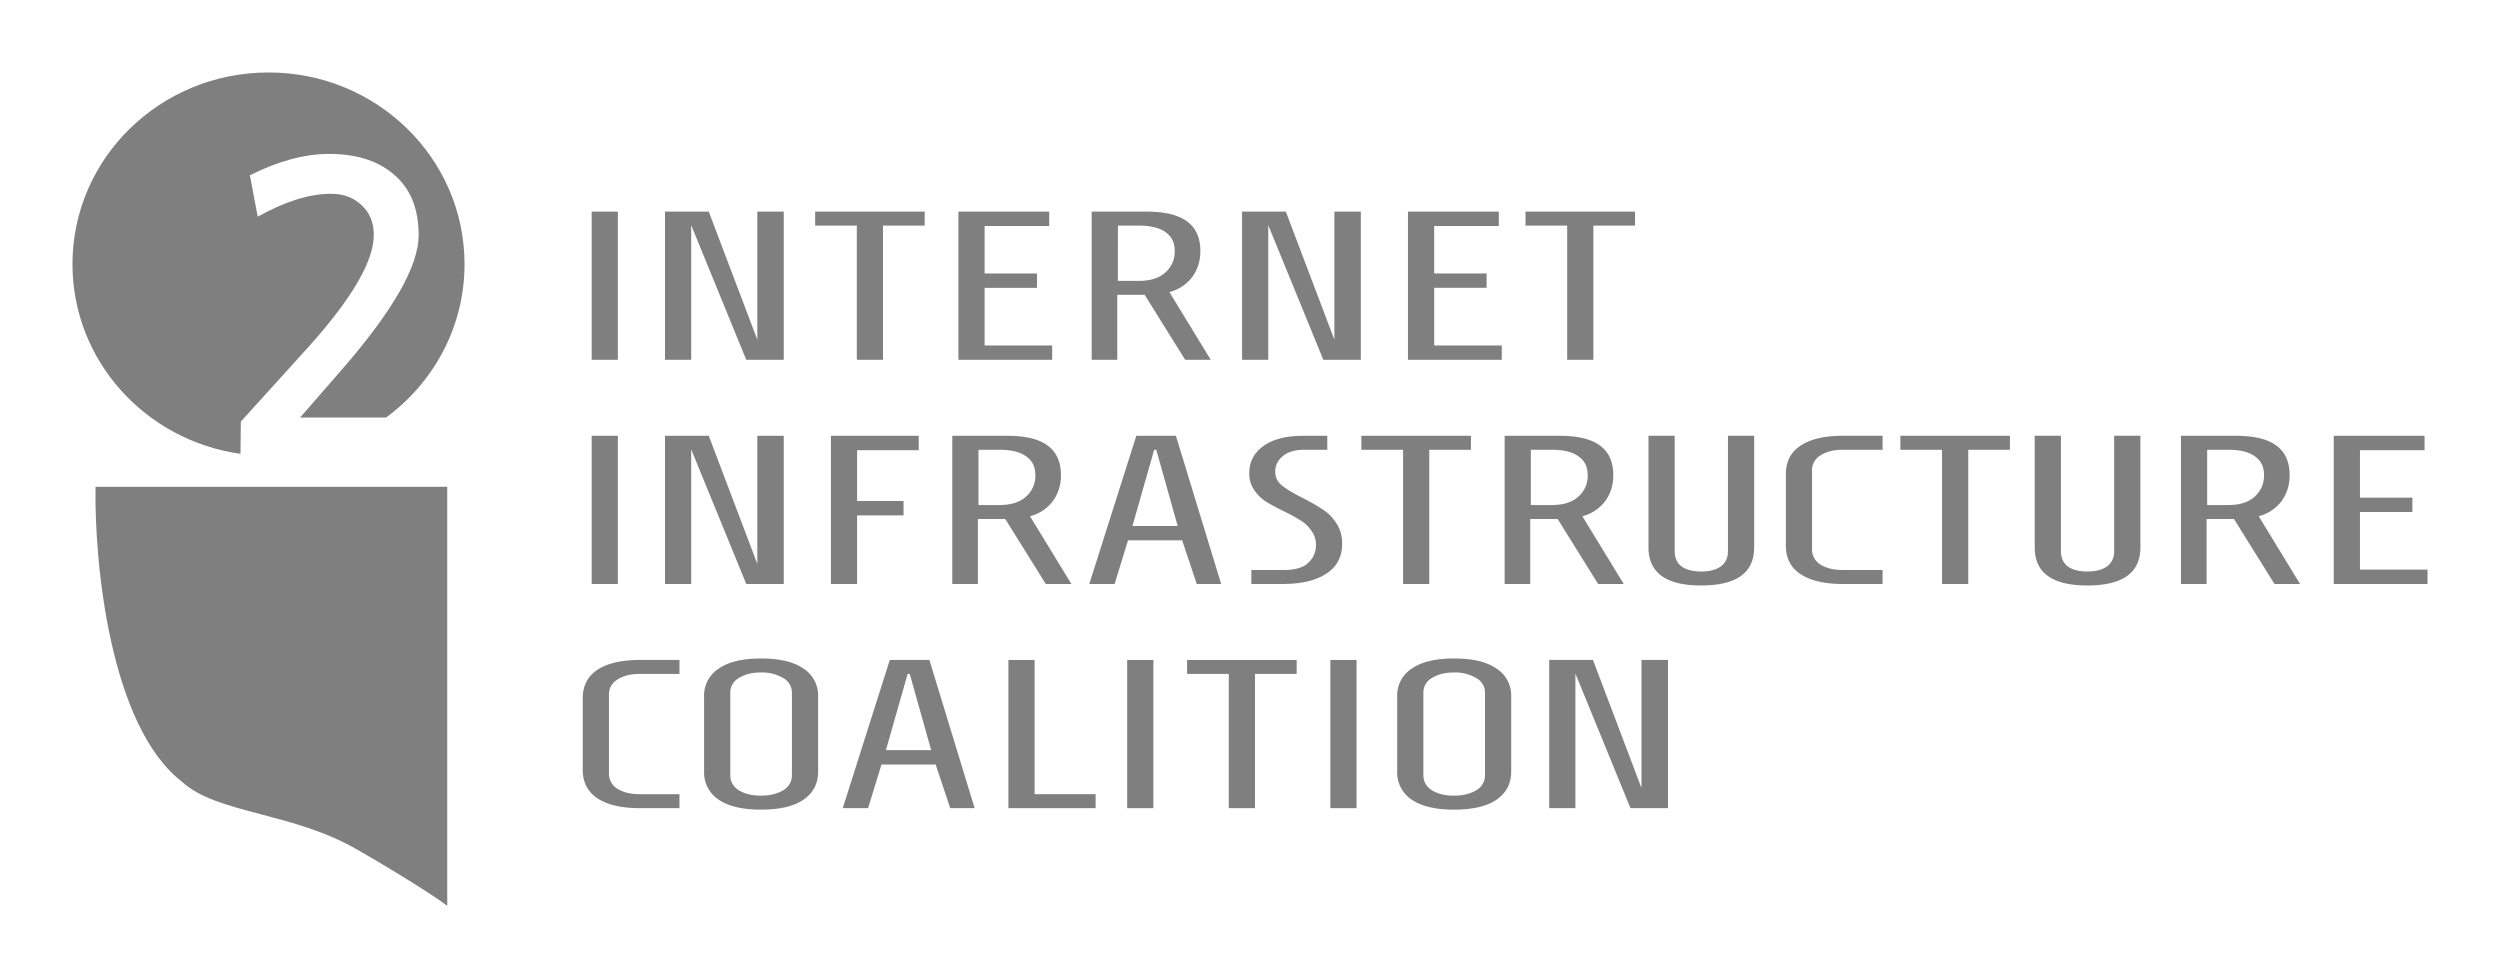
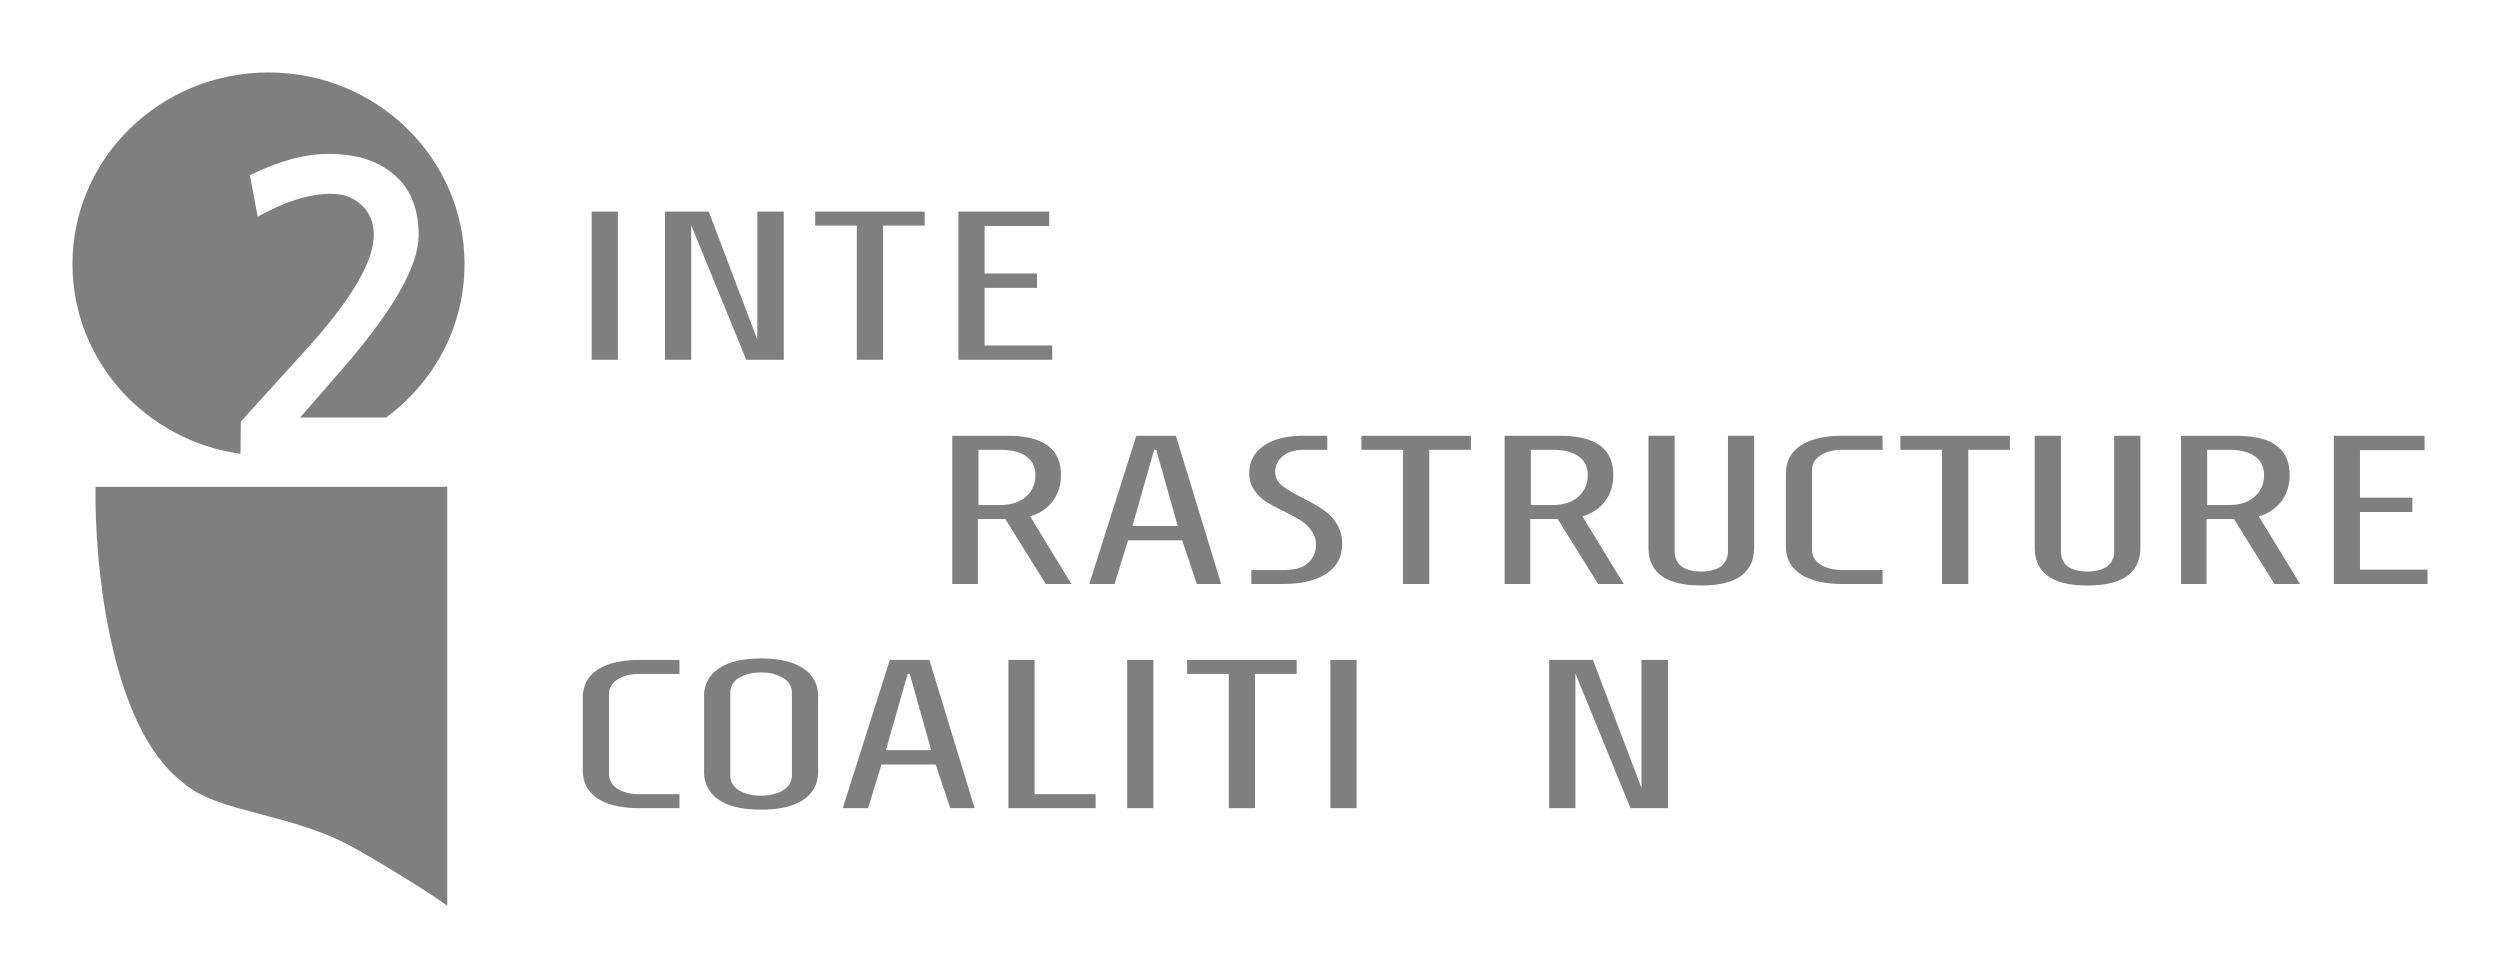
<svg xmlns="http://www.w3.org/2000/svg" width="69" height="27" fill="none">
  <path fill="#7F7F7F" d="M10.653 11.525c1.317-.965 2.168-2.503 2.168-4.235C12.821 4.368 10.4 2 7.411 2 4.422 2 2 4.368 2 7.29c0 2.664 2.015 4.869 4.637 5.236l.01-.89L8.51 9.58c1.204-1.34 1.807-2.373 1.807-3.1 0-.34-.114-.614-.341-.821-.22-.208-.5-.311-.841-.311-.59 0-1.265.21-2.022.633l-.216-1.144c.788-.393 1.515-.589 2.181-.589.735 0 1.318.178 1.75.533.485.385.727.956.727 1.71 0 .845-.7 2.074-2.102 3.689l-1.17 1.344h2.37ZM12.344 13.435V25c-.23-.173-1.05-.726-2.493-1.556-.876-.504-1.815-.75-2.659-.972-.892-.235-1.677-.442-2.168-.895-1.995-1.535-2.423-6.067-2.387-8.142h9.707ZM16.33 9.931v-4.09h.723v4.09h-.723ZM18.354 9.931v-4.09h1.208l1.34 3.535V5.841h.73v4.09h-1.035l-1.52-3.716v3.716h-.723ZM23.648 6.227V9.93h.723V6.227h1.15V5.84h-3.023v.386h1.15ZM26.452 9.931v-4.09h2.506v.397h-1.783v1.31h1.446v.397h-1.446v1.589h1.865v.397h-2.588Z" />
-   <path fill="#7F7F7F" fill-rule="evenodd" d="M31.65 5.841h-1.52v4.09h.707V8.137h.756l1.118 1.794h.706l-1.142-1.87a1.14 1.14 0 0 0 .633-.42c.148-.203.222-.44.222-.713 0-.362-.12-.633-.362-.812-.24-.183-.613-.275-1.117-.275Zm.51 1.683c-.17.152-.41.228-.723.228h-.583V6.227h.583c.323 0 .567.06.731.18.17.118.255.291.255.52 0 .242-.088.441-.263.597Z" clip-rule="evenodd" />
-   <path fill="#7F7F7F" d="M34.281 9.931v-4.09h1.208l1.34 3.535V5.841h.73v4.09h-1.035l-1.52-3.716v3.716h-.723ZM38.86 5.841v4.09h2.589v-.397h-1.865v-1.59h1.446v-.397h-1.447V6.238h1.784v-.397H38.86ZM43.254 9.931V6.227h-1.15V5.84h3.023v.386h-1.15V9.93h-.723ZM16.33 12.028v4.09h.723v-4.09h-.723ZM18.354 16.118v-4.09h1.208l1.34 3.535v-3.535h.73v4.09h-1.035l-1.52-3.716v3.716h-.723ZM22.933 12.028v4.09h.723v-1.893h1.282v-.397h-1.282v-1.403h1.701v-.397h-2.424Z" />
  <path fill="#7F7F7F" fill-rule="evenodd" d="M26.283 12.028h1.52c.504 0 .877.091 1.118.274.24.18.361.45.361.813 0 .272-.074.51-.222.713a1.14 1.14 0 0 1-.632.42l1.142 1.87h-.707l-1.117-1.794h-.756v1.794h-.707v-4.09Zm1.307 1.91c.312 0 .553-.075.723-.227a.762.762 0 0 0 .263-.596c0-.23-.085-.404-.255-.52-.164-.121-.408-.181-.731-.181h-.584v1.525h.584ZM31.362 12.028l-1.298 4.09h.699l.37-1.204h1.495l.402 1.204h.674l-1.249-4.09h-1.093Zm1.143 2.49h-1.25l.6-2.104h.058l.591 2.103Z" clip-rule="evenodd" />
  <path fill="#7F7F7F" d="M34.537 15.732h.896c.312 0 .537-.066.674-.198a.644.644 0 0 0 .213-.491.633.633 0 0 0-.123-.392.995.995 0 0 0-.288-.28 4.946 4.946 0 0 0-.468-.257 5.737 5.737 0 0 1-.51-.275 1.206 1.206 0 0 1-.32-.321.8.8 0 0 1-.131-.462c0-.311.131-.56.394-.748.263-.187.627-.28 1.093-.28h.666v.386H36c-.263 0-.463.06-.6.18a.547.547 0 0 0-.205.421c0 .156.063.285.189.386.126.101.317.216.575.345.235.12.424.23.567.327.142.093.263.218.361.374a.987.987 0 0 1 .156.56c0 .367-.148.644-.443.83-.29.188-.69.281-1.2.281h-.863v-.386ZM38.725 12.414v3.704h.723v-3.704h1.15v-.386h-3.024v.386h1.15Z" />
  <path fill="#7F7F7F" fill-rule="evenodd" d="M41.528 12.028h1.52c.504 0 .877.091 1.118.274.24.18.361.45.361.813 0 .272-.074.51-.222.713a1.14 1.14 0 0 1-.632.42l1.142 1.87h-.707l-1.117-1.794h-.756v1.794h-.707v-4.09Zm1.307 1.91c.312 0 .553-.075.723-.227a.762.762 0 0 0 .263-.596c0-.23-.085-.404-.255-.52-.164-.121-.408-.181-.731-.181h-.584v1.525h.584Z" clip-rule="evenodd" />
  <path fill="#7F7F7F" d="M45.498 15.107c0 .701.485 1.052 1.455 1.052.975 0 1.462-.35 1.462-1.052v-3.08h-.723v3.18c0 .186-.066.329-.197.426-.132.094-.312.14-.542.14-.23 0-.411-.046-.543-.14-.126-.097-.189-.24-.189-.426v-3.18h-.723v3.08ZM50.859 16.118c-.499 0-.885-.09-1.159-.269-.274-.179-.41-.442-.41-.789v-1.975c0-.346.136-.61.41-.788.274-.18.66-.27 1.159-.27h1.1v.387h-1.1c-.252 0-.458.052-.617.157a.468.468 0 0 0-.23.41v2.185c0 .171.077.31.23.415.16.1.365.151.617.151h1.1v.386h-1.1ZM53.6 12.414v3.704h.724v-3.704h1.15v-.386H52.45v.386h1.15ZM57.612 16.159c-.97 0-1.454-.35-1.454-1.052v-3.08h.723v3.18c0 .186.063.329.189.426.131.094.312.14.542.14.23 0 .41-.046.542-.14a.498.498 0 0 0 .197-.426v-3.18h.724v3.08c0 .701-.488 1.052-1.463 1.052Z" />
  <path fill="#7F7F7F" fill-rule="evenodd" d="M61.715 12.028h-1.52v4.09h.707v-1.794h.756l1.117 1.794h.707l-1.142-1.87a1.14 1.14 0 0 0 .632-.42c.148-.203.222-.44.222-.713 0-.363-.12-.633-.361-.813-.241-.183-.614-.274-1.118-.274Zm.51 1.683c-.17.152-.411.228-.723.228h-.584v-1.525h.584c.323 0 .567.06.731.18.17.117.255.29.255.52 0 .242-.088.44-.263.597Z" clip-rule="evenodd" />
  <path fill="#7F7F7F" d="M64.412 12.028h2.506v.397h-1.783v1.31h1.446v.396h-1.446v1.59H67v.397h-2.588v-4.09ZM16.494 22.036c.274.18.66.269 1.159.269h1.1v-.386h-1.1c-.252 0-.458-.05-.616-.152a.482.482 0 0 1-.23-.415v-2.185c0-.171.076-.308.23-.409.158-.105.364-.158.616-.158h1.1v-.385h-1.1c-.499 0-.885.09-1.159.268-.274.18-.41.443-.41.79v1.974c0 .347.136.61.41.79Z" />
  <path fill="#7F7F7F" fill-rule="evenodd" d="M21.003 22.346c-.51 0-.899-.092-1.167-.275a.895.895 0 0 1-.403-.777v-2.068a.88.88 0 0 1 .403-.772c.268-.187.657-.28 1.167-.28.514 0 .906.093 1.175.28a.88.88 0 0 1 .402.772v2.068c0 .331-.134.59-.402.777-.269.183-.66.275-1.175.275Zm0-.386c.24 0 .443-.049.608-.146a.471.471 0 0 0 .246-.42v-2.268a.458.458 0 0 0-.246-.415 1.139 1.139 0 0 0-.608-.151c-.241 0-.444.05-.608.151a.46.46 0 0 0-.239.415v2.267c0 .18.08.32.239.421.164.098.367.146.608.146ZM24.558 18.215l-1.298 4.09h.699l.37-1.204h1.495l.402 1.204h.674l-1.249-4.09h-1.093Zm1.143 2.489h-1.25l.6-2.104h.058l.591 2.104Z" clip-rule="evenodd" />
  <path fill="#7F7F7F" d="M27.832 22.305v-4.09h.723v3.704h1.684v.386h-2.407ZM31.11 18.215v4.09h.723v-4.09h-.723ZM33.914 22.305V18.6h-1.15v-.385h3.024v.385h-1.15v3.705h-.724ZM36.718 18.215v4.09h.723v-4.09h-.723Z" />
-   <path fill="#7F7F7F" fill-rule="evenodd" d="M40.13 22.346c-.509 0-.897-.092-1.166-.275a.895.895 0 0 1-.402-.777v-2.068a.88.88 0 0 1 .402-.772c.269-.187.657-.28 1.167-.28.515 0 .907.093 1.175.28a.88.88 0 0 1 .403.772v2.068c0 .331-.135.59-.403.777-.268.183-.66.275-1.175.275Zm0-.386c.242 0 .445-.049.609-.146a.471.471 0 0 0 .247-.42v-2.268a.458.458 0 0 0-.247-.415 1.139 1.139 0 0 0-.608-.151c-.241 0-.444.05-.608.151a.461.461 0 0 0-.238.415v2.267c0 .18.08.32.238.421.164.098.367.146.608.146Z" clip-rule="evenodd" />
  <path fill="#7F7F7F" d="M42.758 18.215v4.09h.723v-3.716l1.52 3.716h1.036v-4.09h-.732v3.535l-1.339-3.535h-1.208Z" />
</svg>